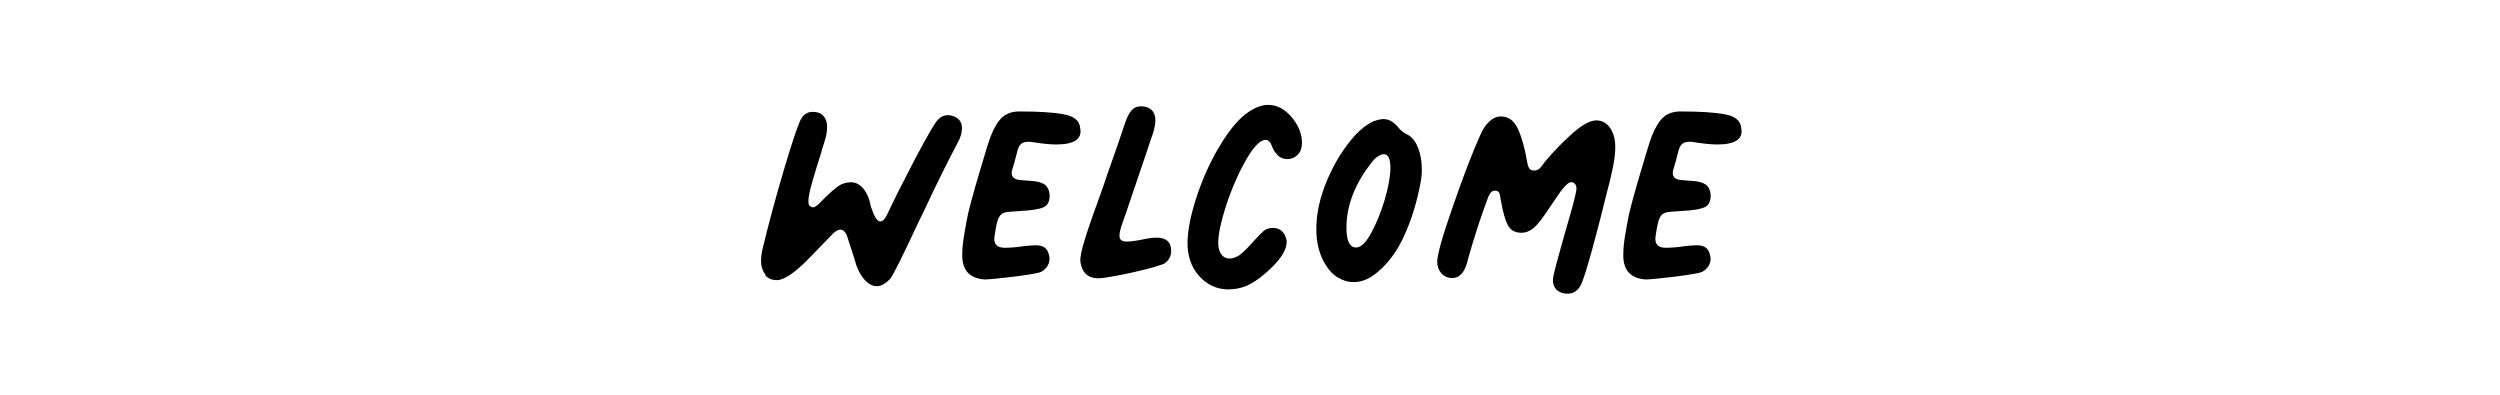
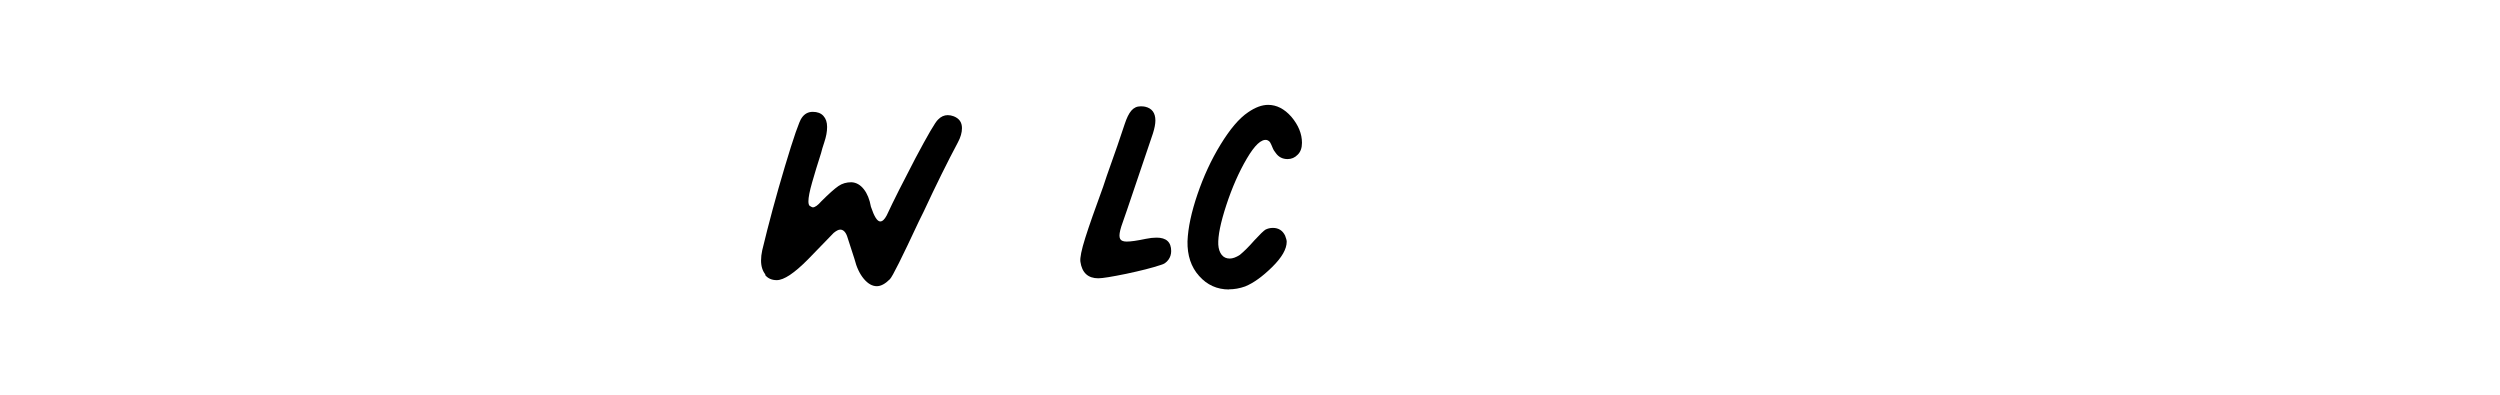
<svg xmlns="http://www.w3.org/2000/svg" id="Layer_1" viewBox="0 0 19 3">
  <defs>
    <style>.cls-1{stroke-width:0px;}</style>
  </defs>
  <path class="cls-1" d="m5.817,2.086c-.021-.026-.033-.061-.033-.106,0-.025.003-.051.009-.078.048-.2.105-.412.172-.636.067-.224.11-.347.128-.37.021-.031.049-.046.084-.046.035,0,.062.01.081.031s.028.048.028.084-.007.073-.021.115c-.012.037-.021.065-.025.084-.027.083-.049.157-.068.223-.019.066-.028.114-.028.143,0,.017.003.028.009.034.012.008.021.012.024.012.017,0,.039-.016.065-.046.058-.058.101-.096.13-.116.029-.02.062-.029.099-.029.037.002.068.02.094.053.026.033.044.077.054.133.025.075.048.112.071.112.017,0,.033-.016.049-.046.052-.112.125-.256.218-.434.094-.177.151-.275.172-.294.022-.023.047-.034.074-.034.015,0,.03.003.046.009.042.017.062.046.062.09,0,.033-.01.069-.031.108-.079.148-.166.324-.26.526l-.037.075c-.128.274-.201.421-.22.439-.035.035-.068.053-.099.053-.035,0-.068-.019-.099-.056-.031-.037-.055-.087-.071-.151l-.056-.173c-.012-.033-.03-.05-.052-.05-.013,0-.029.008-.05.025l-.195.201c-.104.105-.183.158-.238.158-.037,0-.067-.013-.088-.039Z" />
-   <path class="cls-1" d="m7.313,1.939c0-.047.005-.098.014-.151.009-.054.019-.106.029-.158.015-.064.043-.169.087-.317.043-.147.072-.24.086-.277.027-.068.057-.117.09-.146s.076-.043.13-.043c.146,0,.259.007.337.022.079.014.12.05.124.108.014.08-.046.121-.183.121-.045,0-.107-.006-.186-.019-.031-.004-.055-.001-.071.008-.017.009-.029.028-.037.057l-.022.084-.019.065c-.002.004-.003.012-.003.022,0,.029.018.046.053.052.019.002.051.005.097.008.046.003.08.013.101.028.021.016.033.04.037.073.002.052-.013.085-.046.099-.033.015-.089.024-.167.028l-.087.006c-.031.002-.053.008-.066.019-.013.01-.024.029-.032.056-.006.021-.014.061-.022.121-.004.052.022.078.078.078.043,0,.094-.004.151-.013.042-.004.069-.006.084-.006.031,0,.055.006.071.019.017.012.028.035.034.068.004.023 0.0.044-.011.065-.011.021-.028.037-.051.05-.022.01-.093.022-.21.037-.118.014-.191.021-.22.021-.113-.008-.17-.069-.17-.183Z" />
  <path class="cls-1" d="m8.211,1.989c-.004-.029.008-.089.037-.181.029-.092.075-.222.136-.389l.028-.084c.062-.173.107-.304.136-.393.015-.045.031-.079.05-.101.019-.022.042-.033.071-.033.014,0,.025.001.034.003.052.012.078.047.078.105,0,.025-.006.058-.019.099l-.195.576c-.006.019-.018.051-.034.098-.017.046-.025.08-.025.101s.007.034.021.04c.008.004.02.006.034.006.031,0,.08-.007.146-.021.029-.006.056-.009.081-.009.074,0,.111.034.111.102,0,.024-.007.047-.021.066-.015.02-.033.033-.056.039-.068.023-.157.045-.265.068-.108.022-.179.034-.212.034-.078,0-.124-.042-.136-.126Z" />
  <path class="cls-1" d="m9.341,2.2c-.091,0-.167-.034-.228-.103-.061-.068-.09-.156-.088-.263.004-.104.03-.223.076-.358.046-.135.104-.261.175-.377s.14-.199.21-.246c.054-.037.104-.056.152-.056.064,0,.123.03.176.09.054.064.081.13.081.198,0,.04-.011.07-.033.091-.021.022-.047.033-.076.033-.039,0-.069-.016-.09-.046-.01-.012-.019-.026-.025-.042-.006-.015-.012-.028-.017-.037-.005-.009-.014-.016-.026-.02-.042-.008-.092.039-.152.141-.06.102-.112.22-.156.354-.044.134-.064.234-.061.3.002.033.011.059.026.078s.036.028.061.028c.022,0,.048-.009.077-.028.033-.027.07-.064.111-.111.042-.045.069-.072.084-.081.016-.008.035-.013.056-.013.043,0,.074.02.093.059.008.021.012.036.012.046,0,.056-.037.12-.11.192s-.142.122-.206.148c-.042.015-.083.022-.124.022Z" />
-   <path class="cls-1" d="m10.288,2.144c-.041,0-.08-.011-.117-.033-.038-.021-.069-.054-.096-.098-.047-.074-.071-.165-.071-.272,0-.12.028-.245.084-.376.056-.131.126-.243.21-.336.043-.047.091-.084.143-.108.031-.011.056-.016.074-.016.039,0,.075.02.108.059.021.027.045.046.074.059.035.019.062.052.081.102.019.049.028.104.028.164,0,.033-.003.065-.009.096-.027.145-.067.277-.121.398s-.123.216-.208.286c-.058.05-.118.075-.18.075Zm.132-.372c.04-.072.075-.157.104-.255s.043-.179.043-.243c0-.068-.017-.102-.049-.102-.023,0-.048.014-.075.04-.14.169-.21.343-.21.52,0,.099.025.149.074.149.035,0,.073-.036.113-.108Z" />
-   <path class="cls-1" d="m11.831,2.204c-.02-.02-.029-.045-.029-.076,0-.006.002-.02.006-.041.022-.093.072-.271.148-.535.017-.066.025-.105.025-.118,0-.021-.006-.035-.019-.043-.015-.01-.029-.009-.045.003-.016.013-.035.033-.057.062l-.127.186c-.033.047-.062.08-.088.099s-.053.028-.082.028c-.049,0-.084-.02-.104-.059-.02-.039-.037-.099-.051-.18-.002-.006-.004-.018-.006-.034-.002-.017-.006-.028-.012-.036s-.016-.011-.028-.011c-.015,0-.026.006-.036.02-.009.013-.018.032-.026.057-.054.146-.101.293-.142.439-.021.099-.061.148-.121.148-.033,0-.06-.012-.082-.035-.021-.024-.032-.053-.032-.088,0-.054.039-.193.118-.419.078-.226.147-.406.207-.54.019-.045.042-.081.07-.107s.057-.039.088-.039c.058,0,.101.031.13.094s.053.148.071.255c.004.023.01.039.017.048.007.009.019.014.035.014.015,0,.027-.004.038-.012.01-.008.024-.026.043-.053.066-.079.136-.151.21-.217.075-.066.135-.099.183-.099.042,0,.076.019.103.056.026.037.04.086.04.146,0,.045-.006.099-.019.16-.012.061-.026.117-.04.168-.038.155-.077.307-.118.457-.042.15-.07.239-.087.268-.022.041-.056.062-.099.062-.035,0-.062-.01-.082-.029Z" />
-   <path class="cls-1" d="m12.337,1.939c0-.047.005-.098.014-.151.009-.054.019-.106.029-.158.015-.064.043-.169.087-.317.043-.147.072-.24.086-.277.027-.068.057-.117.09-.146s.076-.043.13-.043c.146,0,.259.007.337.022.079.014.12.05.124.108.014.08-.046.121-.183.121-.045,0-.107-.006-.186-.019-.031-.004-.055-.001-.071.008-.017.009-.029.028-.037.057l-.022.084-.019.065c-.002.004-.003.012-.003.022,0,.029.018.046.053.052.019.002.051.005.097.008.046.003.08.013.101.028.021.016.033.04.037.073.002.052-.013.085-.046.099-.033.015-.089.024-.167.028l-.087.006c-.031.002-.053.008-.066.019-.013.01-.024.029-.032.056-.006.021-.014.061-.022.121-.004.052.022.078.078.078.043,0,.094-.004.151-.013.042-.004.069-.006.084-.006.031,0,.055.006.071.019.017.012.028.035.034.068.004.023 0.0.044-.011.065-.011.021-.028.037-.051.05-.022.01-.093.022-.21.037-.118.014-.191.021-.22.021-.113-.008-.17-.069-.17-.183Z" />
</svg>